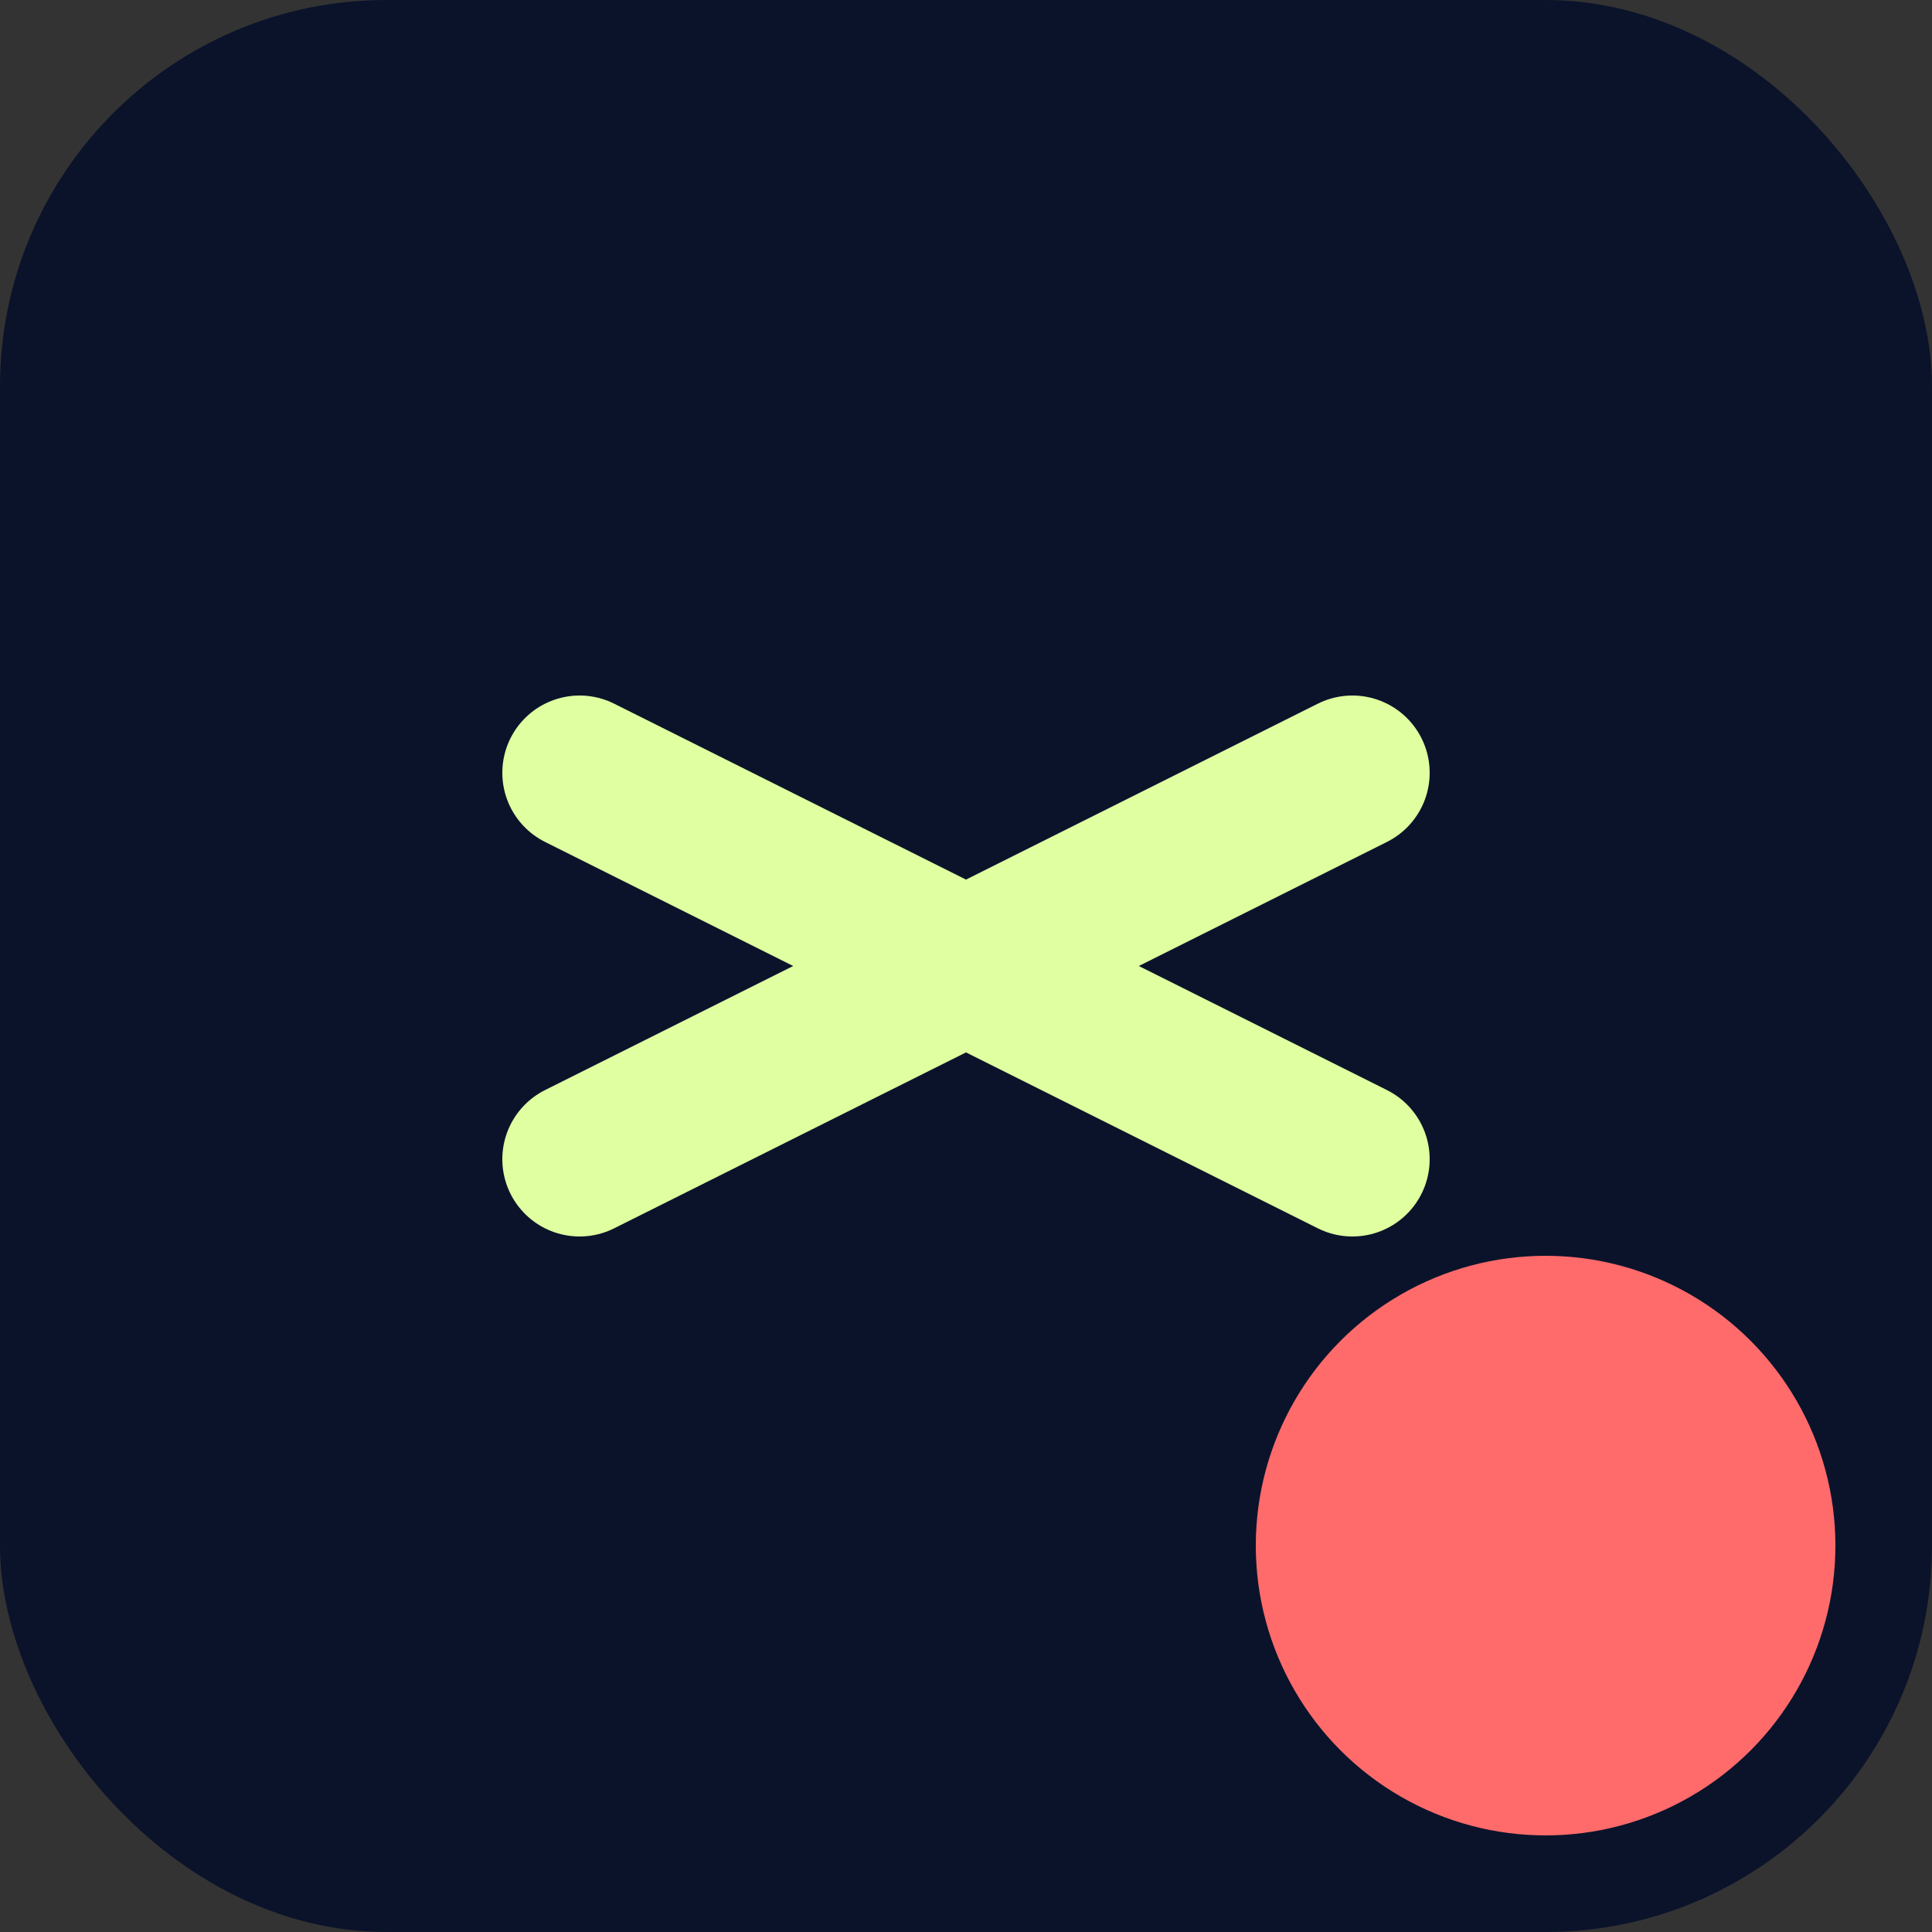
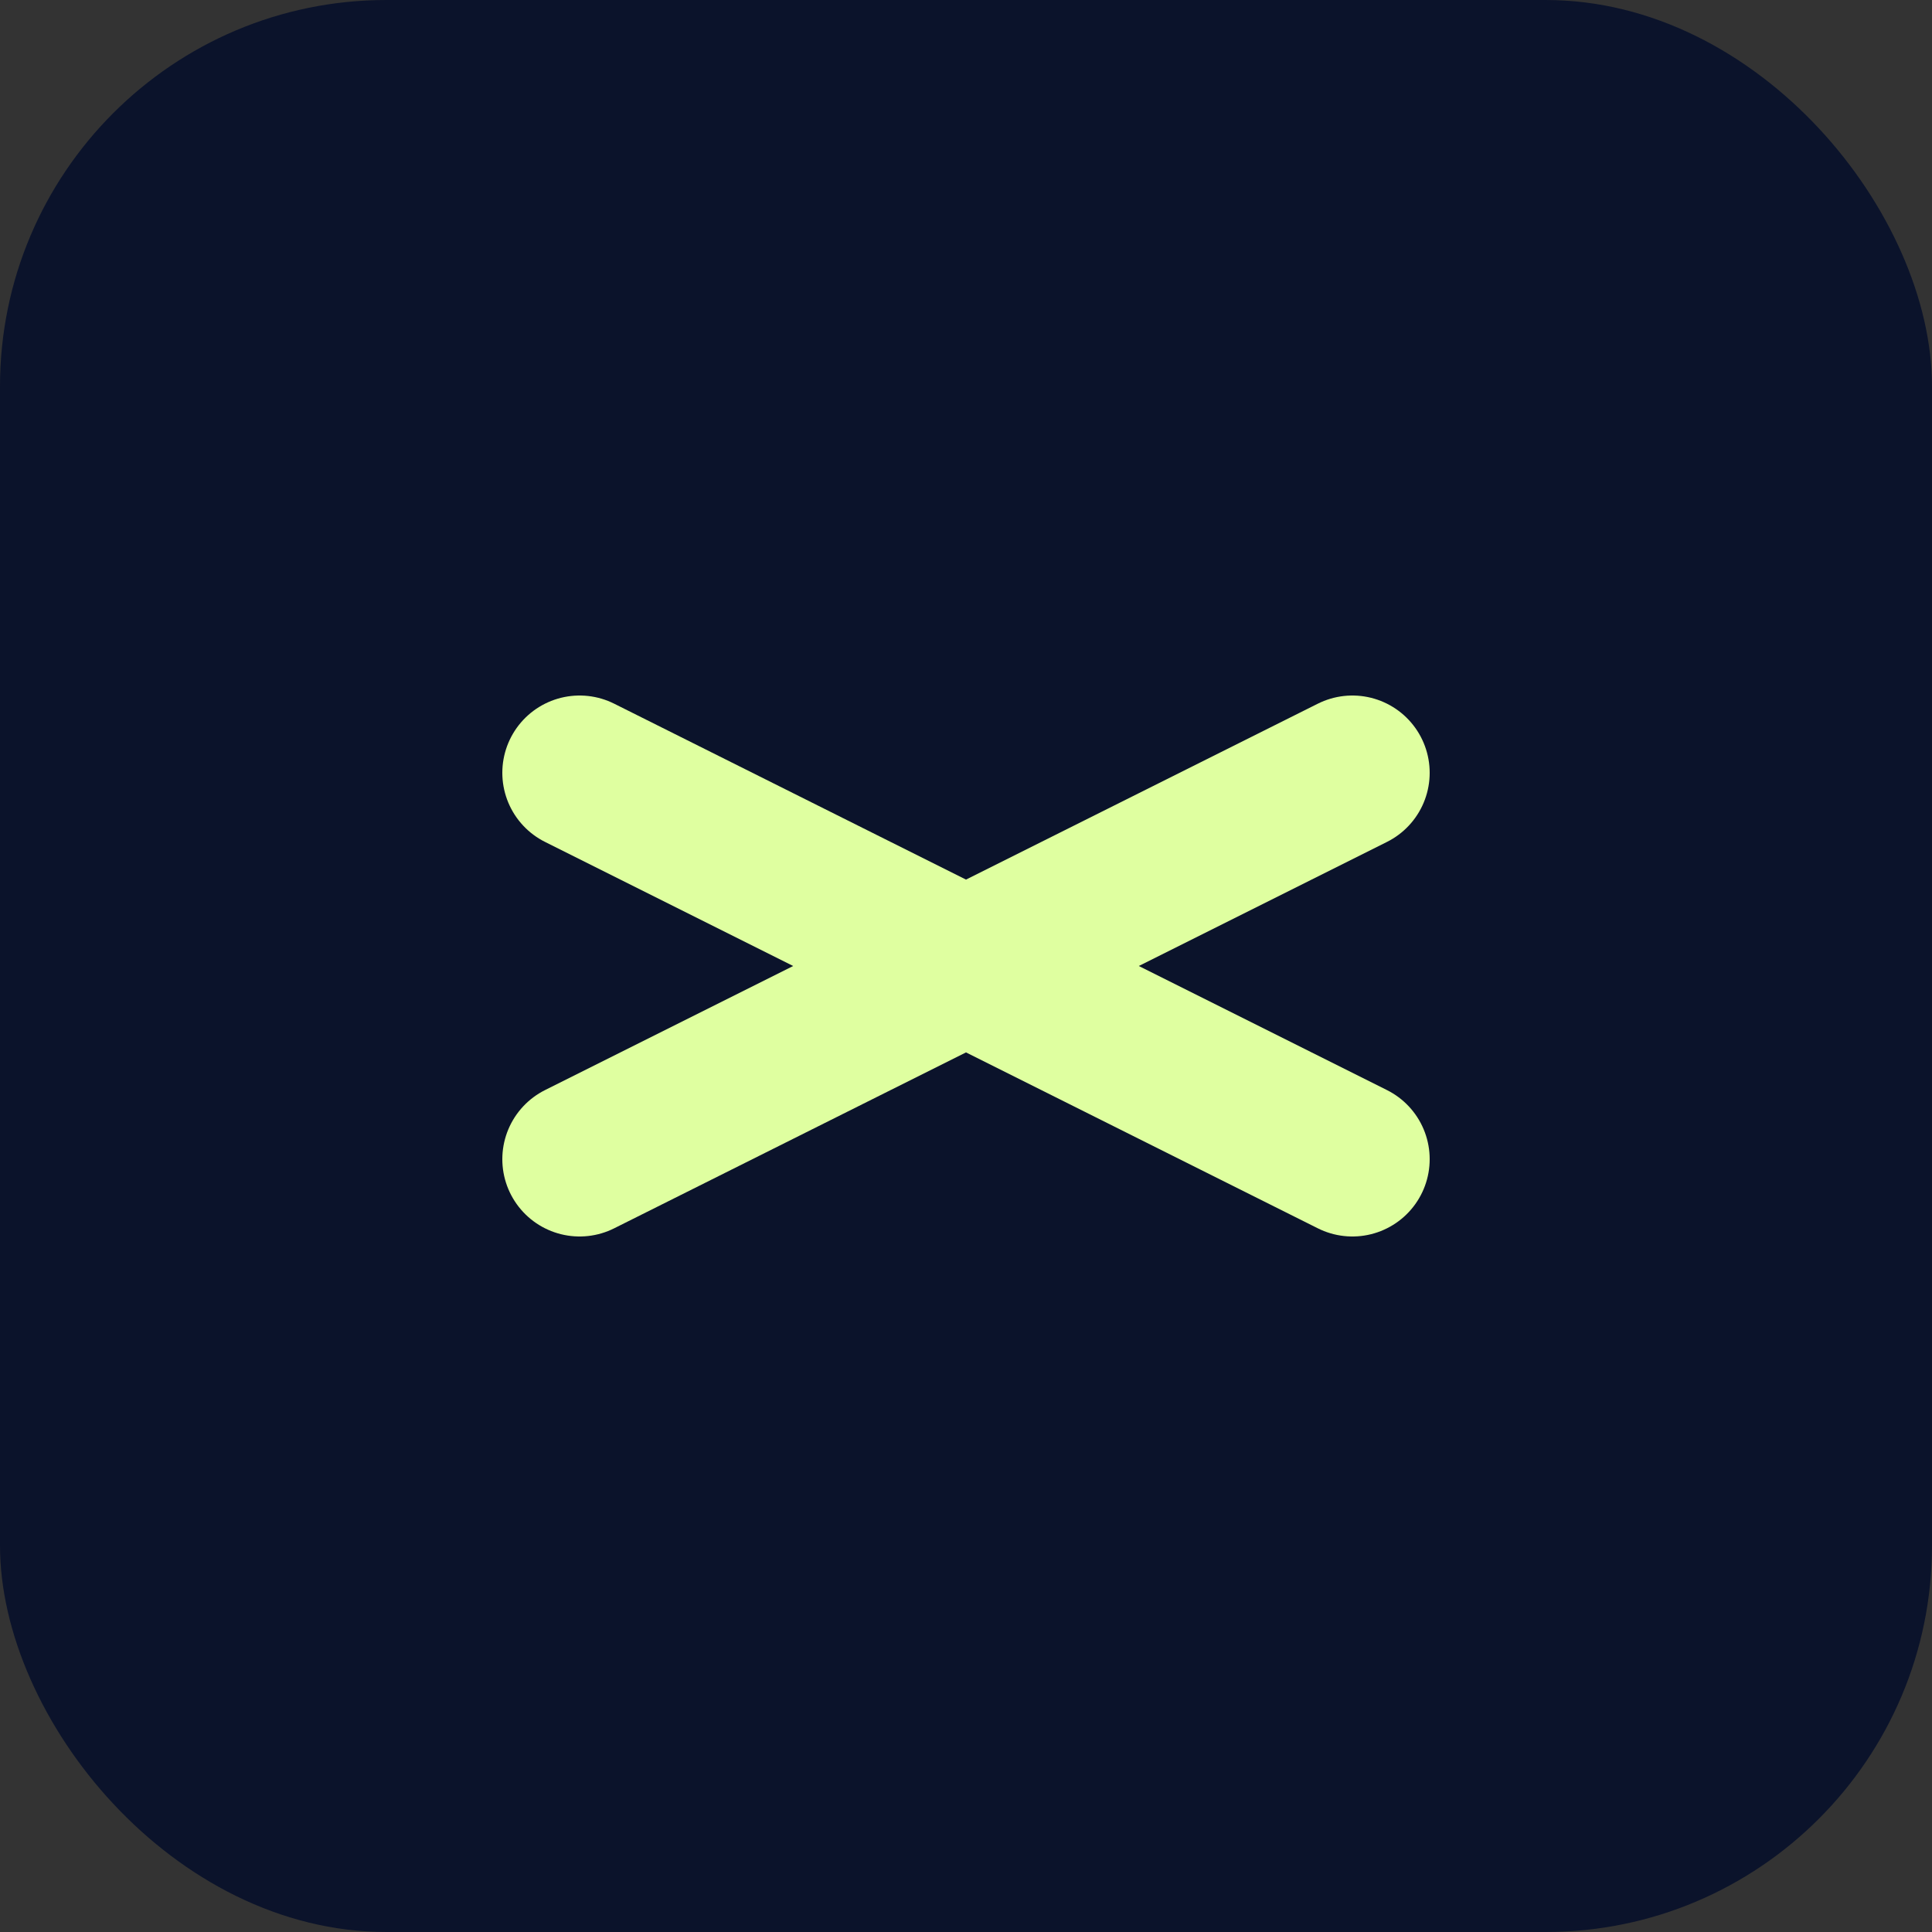
<svg xmlns="http://www.w3.org/2000/svg" width="50" height="50" viewBox="0 0 50 50" fill="none">
  <rect x="0" y="0" width="50" height="50" fill="#333333" stroke="none" />
  <rect width="50" height="50" rx="10" fill="#0B132B" />
  <path d="M15 20L35 30M35 20L15 30" stroke="#DFFFA0" stroke-width="4" stroke-linecap="round" />
-   <circle cx="40" cy="40" r="7.5" fill="#FF6B6B" />
</svg>